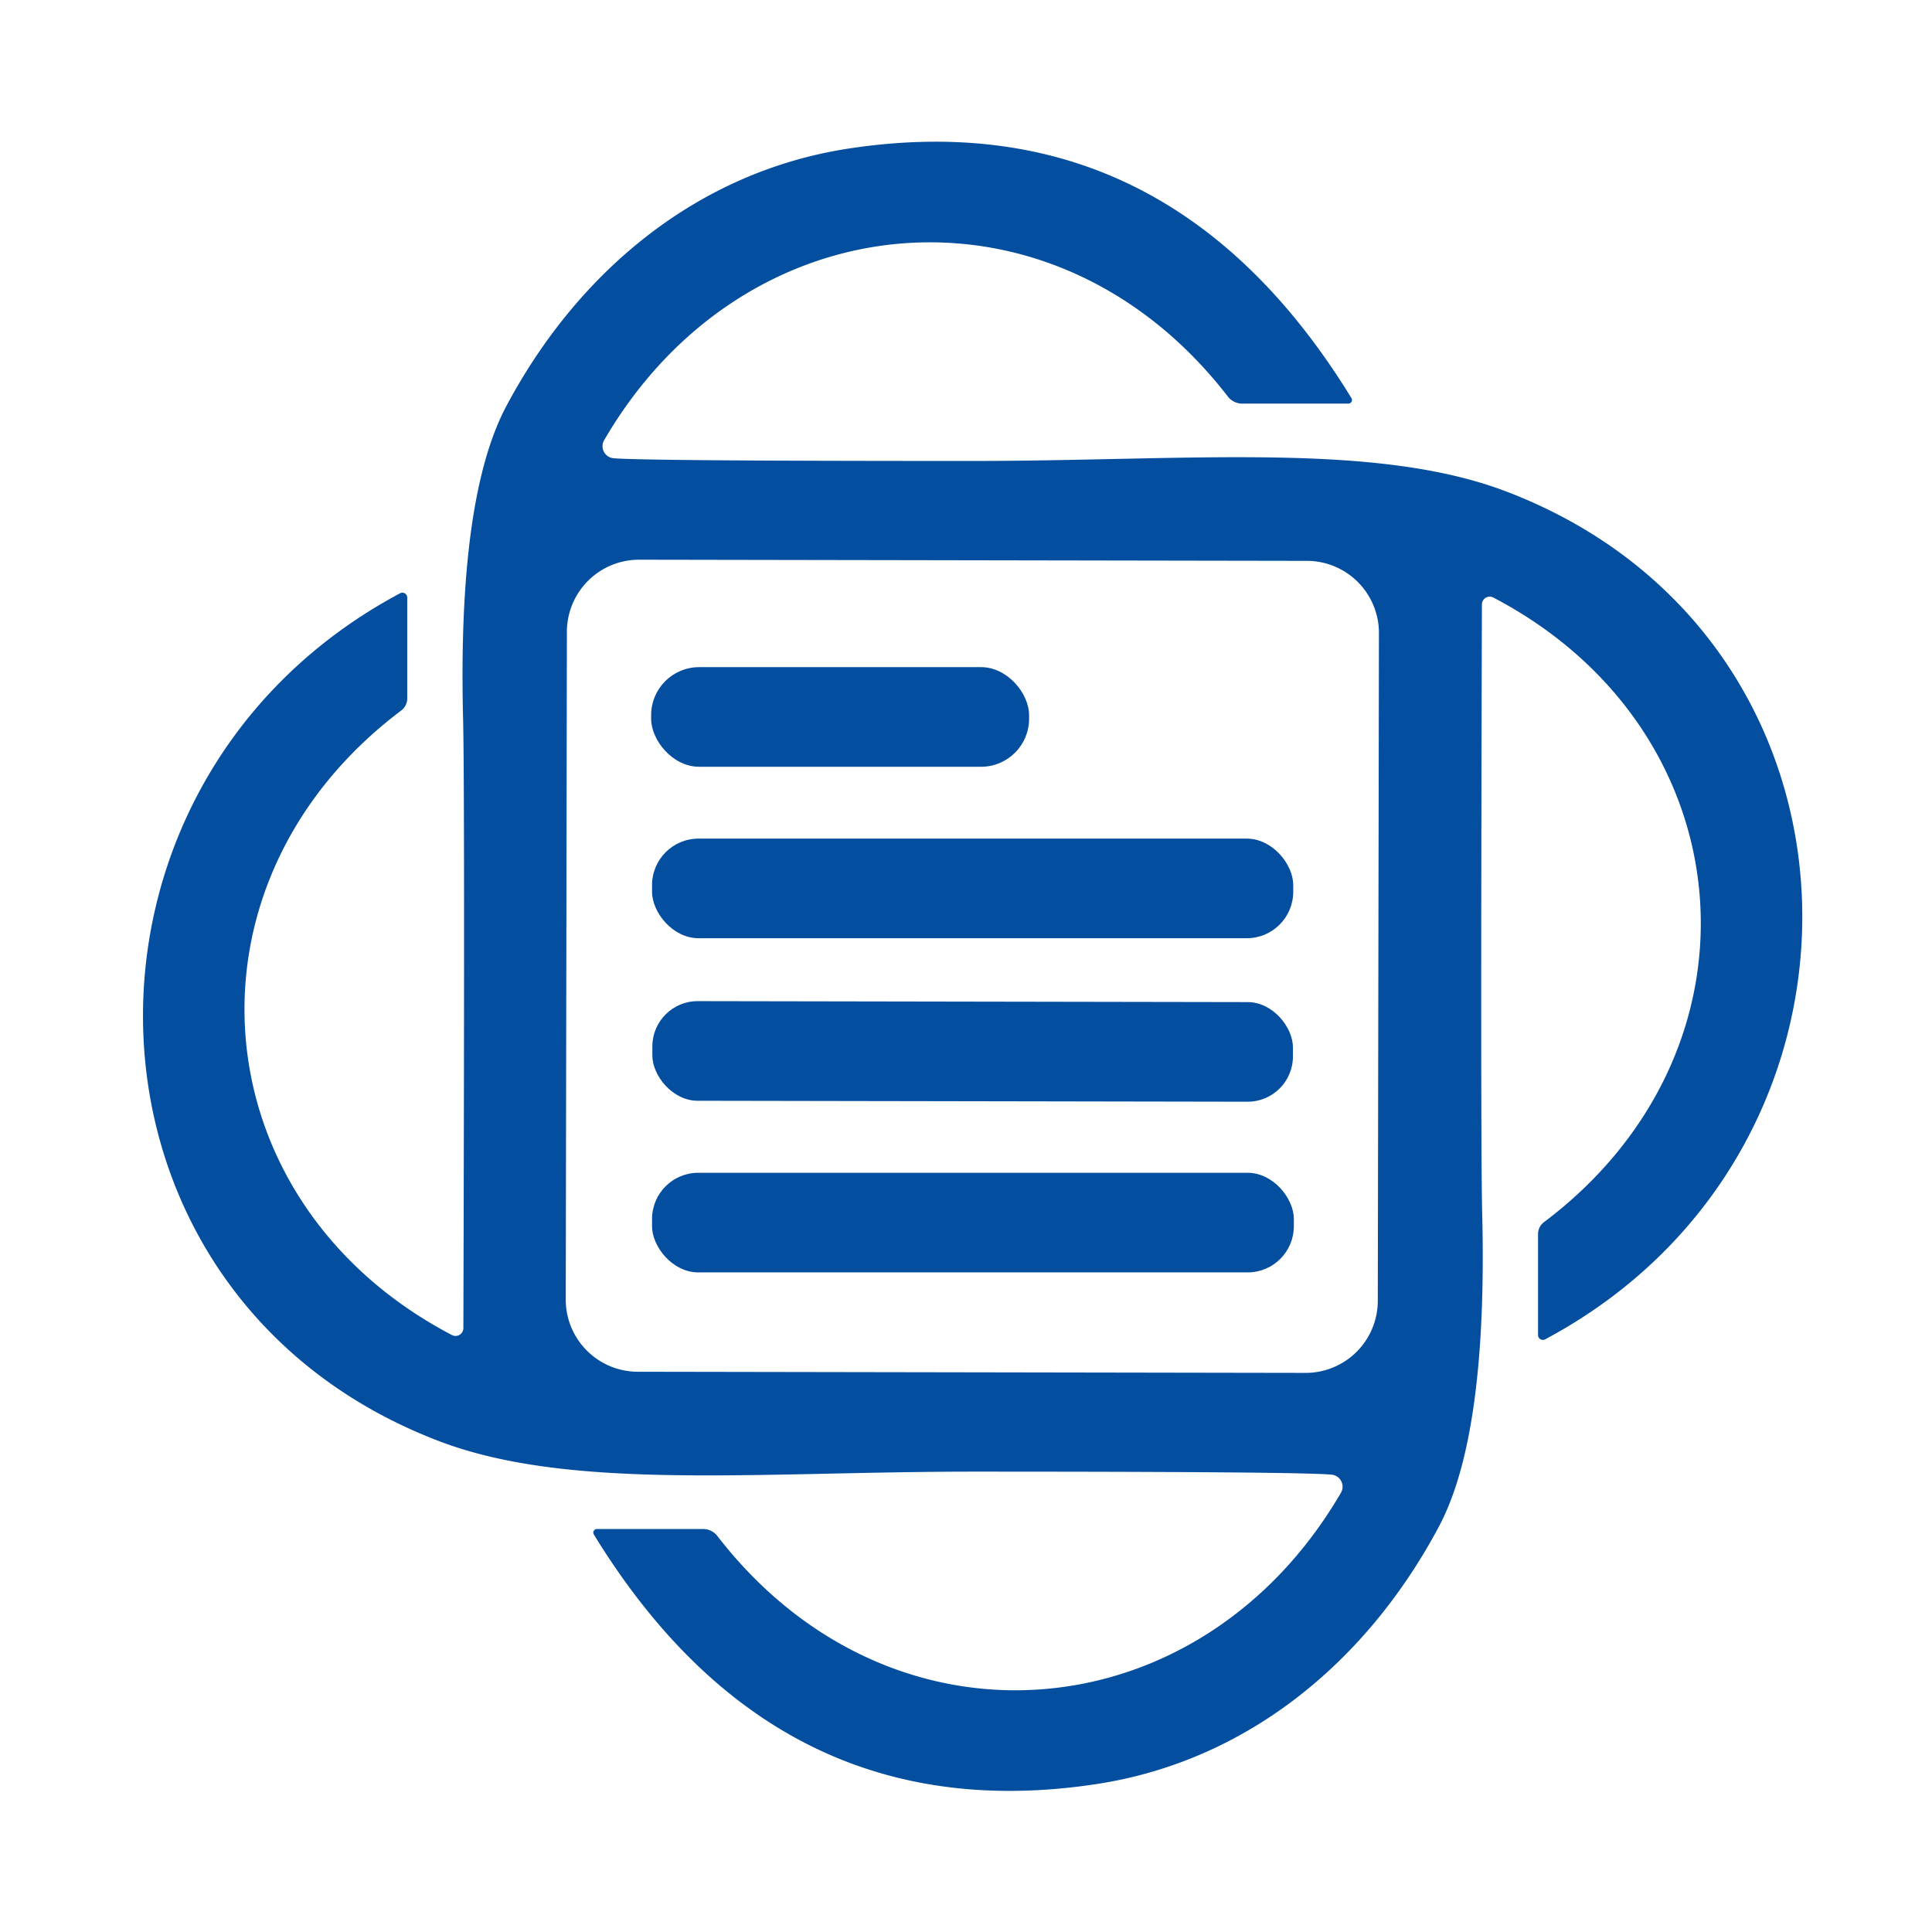
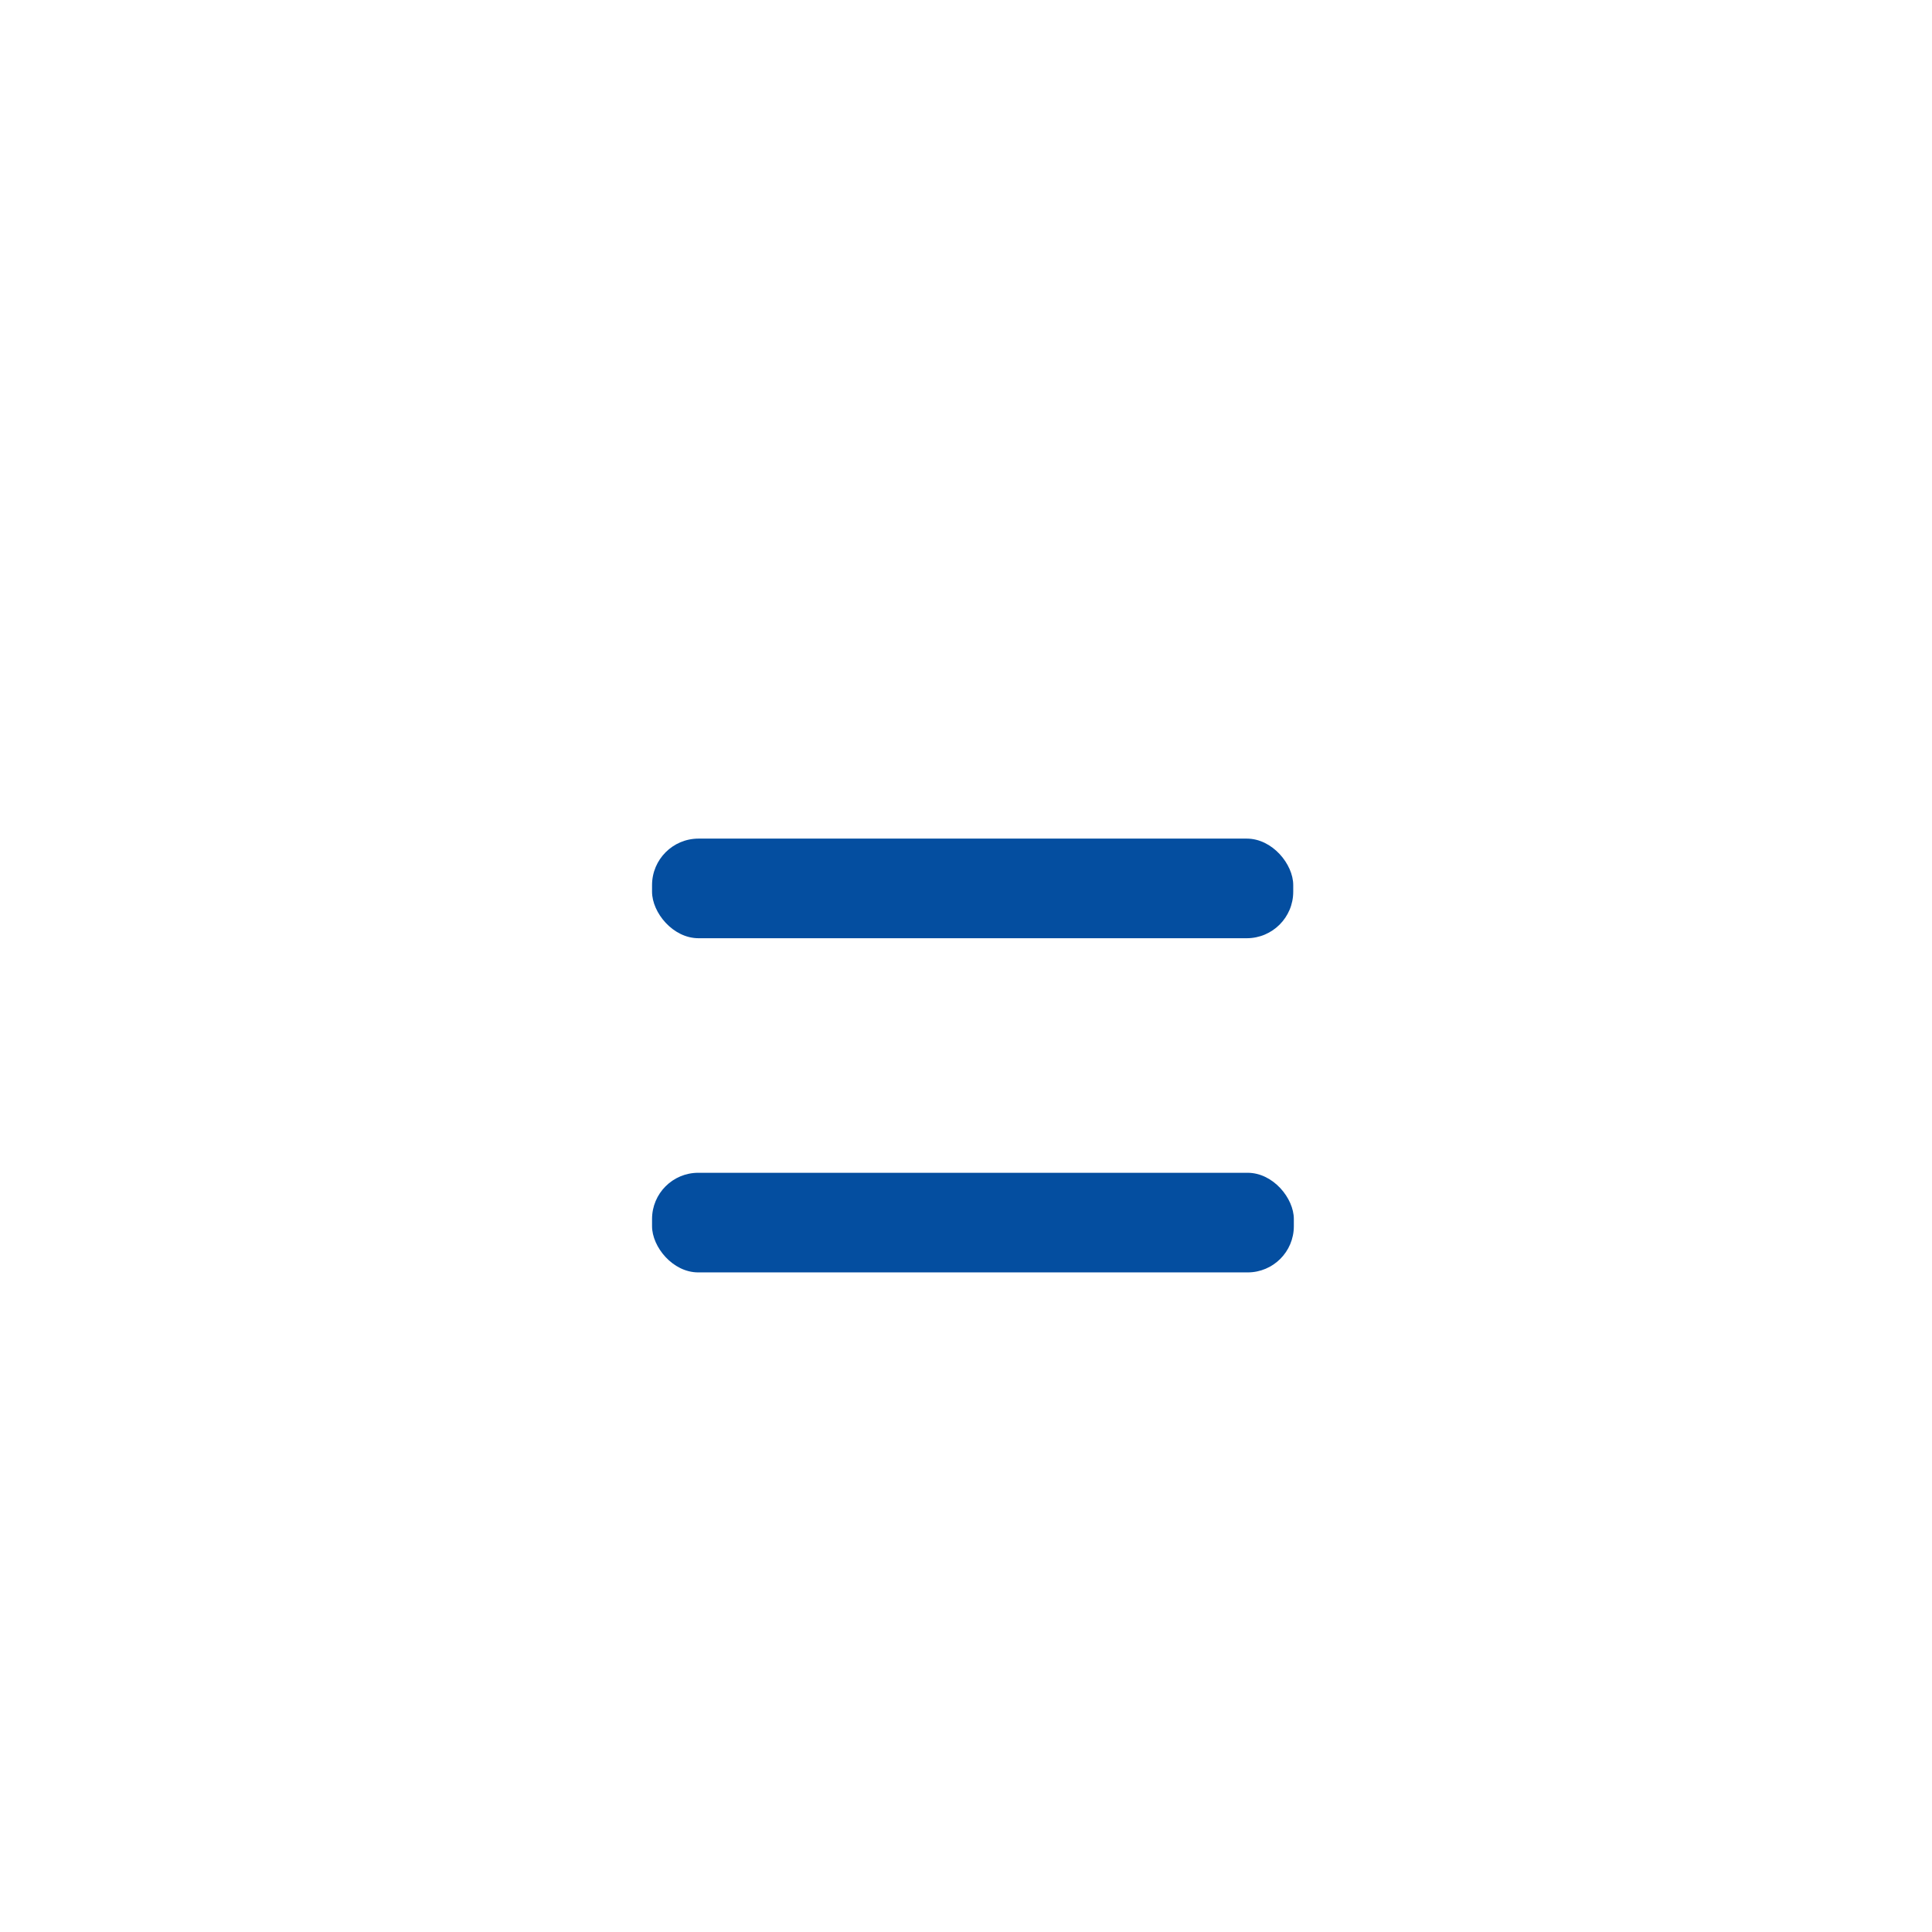
<svg xmlns="http://www.w3.org/2000/svg" version="1.1" viewBox="0.00 0.00 64.00 64.00">
-   <path fill="#044ea0" d="   M 32.25 48.75   C 25.05 48.75 18.87 49.40 14.52 47.73   C 1.89 42.89 1.51 25.91 13.26 19.65   A 0.16 0.16 0.0 0 1 13.49 19.79   L 13.49 23.14   A 0.50 0.49 -19.3 0 1 13.30 23.53   C 5.69 29.25 6.59 39.83 14.96 44.22   A 0.26 0.26 0.0 0 0 15.35 43.99   Q 15.40 26.14 15.34 23.80   Q 15.16 16.47 16.78 13.44   C 19.13 9.03 23.07 5.69 28.12 4.92   Q 38.71 3.31 44.77 13.19   A 0.12 0.12 0.0 0 1 44.67 13.37   L 41.15 13.37   A 0.60 0.60 0.0 0 1 40.67 13.13   C 34.92 5.69 24.68 6.57 20.02 14.57   A 0.40 0.40 0.0 0 0 20.33 15.18   Q 21.37 15.27 32.19 15.27   C 39.39 15.27 45.57 14.62 49.92 16.29   C 62.55 21.13 62.93 38.11 51.18 44.37   A 0.16 0.16 0.0 0 1 50.95 44.23   L 50.95 40.88   A 0.50 0.49 -19.3 0 1 51.14 40.49   C 58.75 34.77 57.85 24.19 49.48 19.80   A 0.26 0.26 0.0 0 0 49.09 20.03   Q 49.04 37.88 49.10 40.22   Q 49.28 47.55 47.66 50.58   C 45.31 54.99 41.37 58.33 36.32 59.10   Q 25.73 60.71 19.67 50.83   A 0.12 0.12 0.0 0 1 19.77 50.65   L 23.29 50.65   A 0.60 0.60 0.0 0 1 23.77 50.89   C 29.52 58.33 39.76 57.45 44.42 49.45   A 0.40 0.40 0.0 0 0 44.11 48.85   Q 43.07 48.75 32.25 48.75   Z   M 45.679 20.974   A 2.39 2.39 0.0 0 0 43.294 18.579   L 21.174 18.541   A 2.39 2.39 0.0 0 0 18.779 20.927   L 18.741 43.047   A 2.39 2.39 0.0 0 0 21.127 45.441   L 43.246 45.479   A 2.39 2.39 0.0 0 0 45.641 43.093   L 45.679 20.974   Z" />
-   <rect fill="#044ea0" x="21.57" y="22.10" width="12.52" height="3.30" rx="1.59" />
  <rect fill="#044ea0" x="21.60" y="27.78" width="21.24" height="3.30" rx="1.54" />
-   <rect fill="#044ea0" x="-10.61" y="-1.65" transform="translate(32.22,34.83) rotate(0.1)" width="21.22" height="3.30" rx="1.50" />
  <rect fill="#044ea0" x="21.60" y="38.85" width="21.26" height="3.30" rx="1.53" />
</svg>